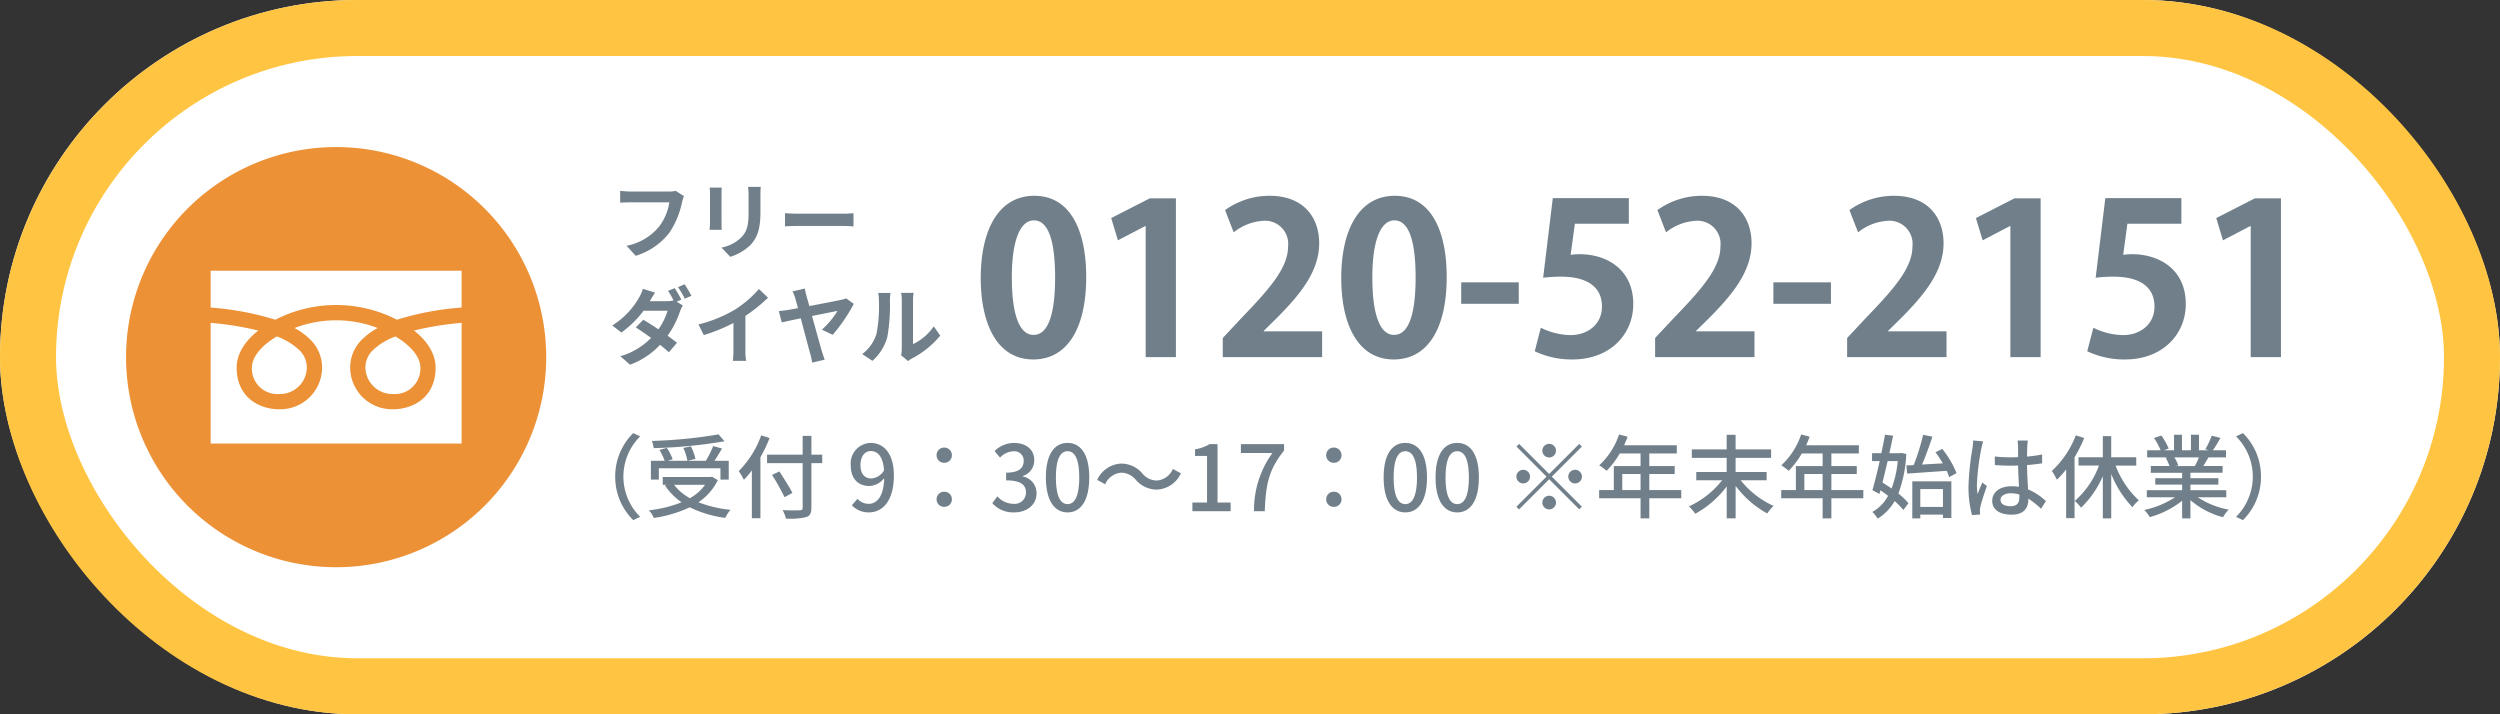
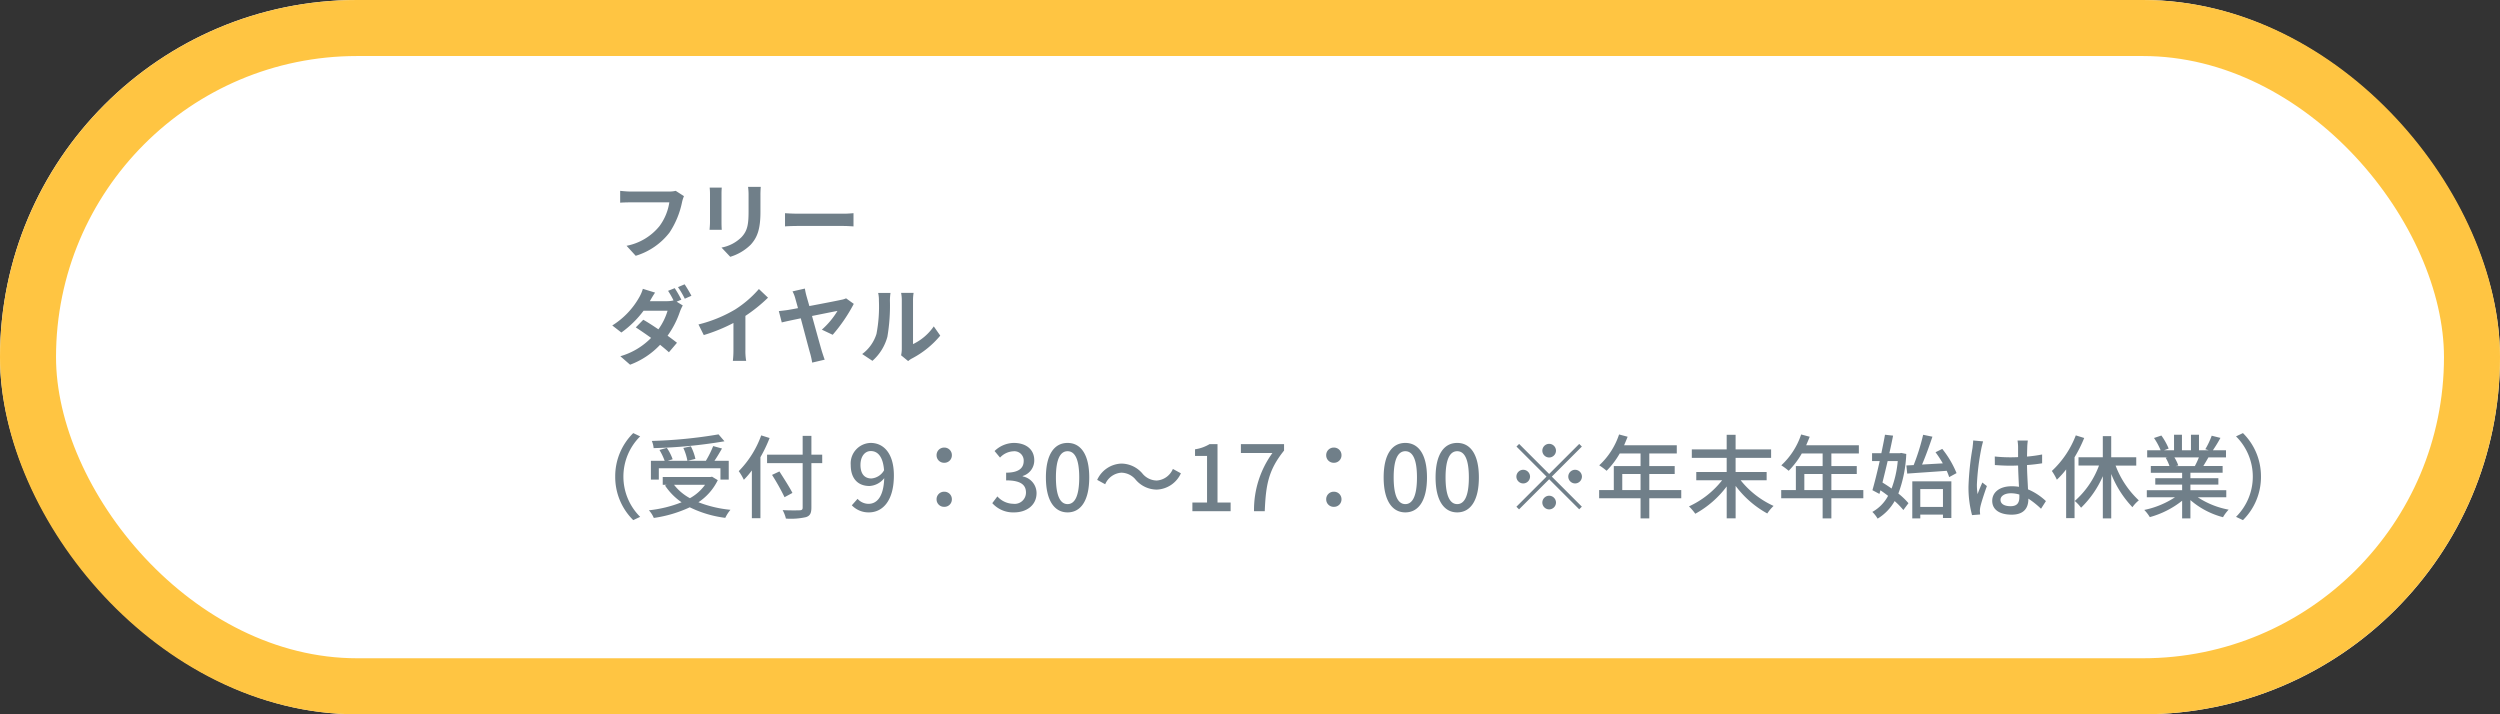
<svg xmlns="http://www.w3.org/2000/svg" width="357" height="102" viewBox="0 0 357 102">
  <rect x="0" y="0" width="357" height="102" fill="#333333" stroke="none" />
  <defs>
    <clipPath id="clip-path">
      <rect id="長方形_1347" data-name="長方形 1347" width="60" height="60" fill="none" />
    </clipPath>
  </defs>
  <g id="img_freedial" transform="translate(-83 -560)">
    <g id="長方形_1245" data-name="長方形 1245" transform="translate(83 560)" fill="#fff" stroke="#ffc542" stroke-width="8">
      <rect width="357" height="102" rx="51" stroke="none" />
      <rect x="4" y="4" width="349" height="94" rx="47" fill="none" />
    </g>
-     <path id="パス_3210" data-name="パス 3210" d="M8.55.33c4.77,0,7.56-4.29,7.56-11.79,0-6.3-2.07-11.58-7.41-11.58-5.1,0-7.65,4.86-7.65,11.76C1.05-4.95,3.27.33,8.55.33Zm.03-3.51C6.6-3.18,5.49-6,5.49-11.37c0-5.4,1.23-8.16,3.15-8.16,2.1,0,3.03,3.03,3.03,8.16,0,5.31-1.02,8.19-3.06,8.19ZM28.92,0V-22.68H25.2l-5.52,2.82.96,3.18,3.9-2.04h.06V0ZM49.8-3.69H41.46v-.06l1.89-1.86c3.3-3.33,6.03-6.63,6.03-10.65,0-3.69-2.22-6.78-7.08-6.78A10.838,10.838,0,0,0,35.94-21l1.23,3.18a7.437,7.437,0,0,1,4.23-1.65,3.3,3.3,0,0,1,3.54,3.63c0,3.06-2.52,5.97-6.81,10.41l-2.52,2.7V0H49.8ZM60.03.33c4.77,0,7.56-4.29,7.56-11.79,0-6.3-2.07-11.58-7.41-11.58-5.1,0-7.65,4.86-7.65,11.76C52.53-4.95,54.75.33,60.03.33Zm.03-3.51c-1.98,0-3.09-2.82-3.09-8.19,0-5.4,1.23-8.16,3.15-8.16,2.1,0,3.03,3.03,3.03,8.16,0,5.31-1.02,8.19-3.06,8.19Zm9.6-4.44h8.22v-3.06H69.66ZM82.74-22.71,81.36-11.34a20.473,20.473,0,0,1,2.55-.15c3.84,0,5.85,1.53,5.85,4.26,0,2.61-2.13,4.08-4.44,4.08A9.754,9.754,0,0,1,81.03-4.2L80.16-.84A12.233,12.233,0,0,0,85.56.33c5.34,0,8.67-3.57,8.67-7.92,0-4.89-3.72-7.11-7.68-7.11a8.3,8.3,0,0,0-1.26.09l.6-4.44H93.6v-3.66Zm28.8,19.02H103.2v-.06l1.89-1.86c3.3-3.33,6.03-6.63,6.03-10.65,0-3.69-2.22-6.78-7.08-6.78A10.838,10.838,0,0,0,97.68-21l1.23,3.18a7.437,7.437,0,0,1,4.23-1.65,3.3,3.3,0,0,1,3.54,3.63c0,3.06-2.52,5.97-6.81,10.41l-2.52,2.7V0h14.19Zm2.7-3.93h8.22v-3.06h-8.22Zm24.72,3.93h-8.34v-.06l1.89-1.86c3.3-3.33,6.03-6.63,6.03-10.65,0-3.69-2.22-6.78-7.08-6.78A10.838,10.838,0,0,0,125.1-21l1.23,3.18a7.437,7.437,0,0,1,4.23-1.65,3.3,3.3,0,0,1,3.54,3.63c0,3.06-2.52,5.97-6.81,10.41l-2.52,2.7V0h14.19ZM152.4,0V-22.68h-3.72l-5.52,2.82.96,3.18,3.9-2.04h.06V0Zm9.24-22.71-1.38,11.37a20.473,20.473,0,0,1,2.55-.15c3.84,0,5.85,1.53,5.85,4.26,0,2.61-2.13,4.08-4.44,4.08a9.754,9.754,0,0,1-4.29-1.05l-.87,3.36a12.233,12.233,0,0,0,5.4,1.17c5.34,0,8.67-3.57,8.67-7.92,0-4.89-3.72-7.11-7.68-7.11a8.3,8.3,0,0,0-1.26.09l.6-4.44h7.71v-3.66ZM186.72,0V-22.68H183l-5.52,2.82.96,3.18,3.9-2.04h.06V0Z" transform="translate(222 611)" fill="#707f89" />
    <path id="パス_3209" data-name="パス 3209" d="M10.668-7.992,9.492-8.748a4.022,4.022,0,0,1-.948.1H3c-.4,0-1.08-.06-1.44-.1v1.692c.312-.024.888-.048,1.428-.048H8.58a7.6,7.6,0,0,1-1.4,3.384A7.982,7.982,0,0,1,2.472-.9L3.78.528A9.6,9.6,0,0,0,8.6-2.784a12.332,12.332,0,0,0,1.8-4.368A5.242,5.242,0,0,1,10.668-7.992Zm10.968-1.32H19.824a8.466,8.466,0,0,1,.072,1.2v2.28c0,1.872-.156,2.772-.984,3.672a5.429,5.429,0,0,1-2.88,1.512L17.28.672A7.066,7.066,0,0,0,20.2-1.056c.888-.984,1.392-2.1,1.392-4.68V-8.112C21.588-8.592,21.612-8.976,21.636-9.312Zm-5.568.1H14.34a8.52,8.52,0,0,1,.048.924v4.044c0,.36-.048.828-.06,1.056h1.74c-.024-.276-.036-.744-.036-1.044V-8.292C16.032-8.676,16.044-8.94,16.068-9.216ZM25.1-5.556v1.884c.444-.036,1.248-.06,1.932-.06H33.48c.5,0,1.116.048,1.4.06V-5.556c-.312.024-.84.072-1.4.072H27.036C26.412-5.484,25.536-5.52,25.1-5.556ZM9.348,5.148,8.4,5.532A12.356,12.356,0,0,1,9.18,6.9a3.783,3.783,0,0,1-.936.108H5.8c.144-.264.456-.8.744-1.224L4.8,5.244a5.43,5.43,0,0,1-.54,1.248A11.2,11.2,0,0,1,.432,10.476l1.3,1.008A14.433,14.433,0,0,0,4.9,8.376H8.328A8.866,8.866,0,0,1,7.02,11.028C6.252,10.512,5.5,10.02,4.86,9.66L3.792,10.752c.612.4,1.4.936,2.184,1.5a9.966,9.966,0,0,1-4.392,2.616L2.976,16.08A11.24,11.24,0,0,0,7.26,13.236c.492.4.936.768,1.26,1.068l1.152-1.356c-.36-.288-.828-.636-1.344-1.008A12.986,12.986,0,0,0,10.1,8.484a6.432,6.432,0,0,1,.4-.864l-.876-.54.672-.288A15.254,15.254,0,0,0,9.348,5.148ZM10.764,4.6l-.948.4a12.722,12.722,0,0,1,.972,1.656l.948-.42A18.769,18.769,0,0,0,10.764,4.6Zm1.98,5.736.756,1.512a24.045,24.045,0,0,0,4.236-1.728v3.84a13.439,13.439,0,0,1-.084,1.572h1.9a8.25,8.25,0,0,1-.108-1.572V9.108a22.011,22.011,0,0,0,3.228-2.6l-1.3-1.236a15.384,15.384,0,0,1-3.384,2.916A19.3,19.3,0,0,1,12.744,10.332ZM27.936,5.208l-1.764.4A4.575,4.575,0,0,1,26.58,6.66c.084.3.216.78.372,1.344-.672.132-1.188.216-1.38.252-.468.072-.888.12-1.356.168l.42,1.62c.432-.108,1.488-.336,2.712-.588.54,2.016,1.152,4.368,1.368,5.1a12,12,0,0,1,.264,1.224l1.788-.42c-.12-.3-.3-.876-.384-1.128-.24-.8-.864-3.072-1.428-5.112,1.68-.336,3.276-.66,3.636-.72a11.49,11.49,0,0,1-2.232,2.676l1.548.732A23.042,23.042,0,0,0,34.92,7.392l-1.1-.792a2.733,2.733,0,0,1-.708.216c-.576.132-2.688.54-4.536.888-.156-.552-.3-1.044-.408-1.428A9.63,9.63,0,0,1,27.936,5.208Zm13.74,9.528,1.008.828a2.564,2.564,0,0,1,.516-.36,13.213,13.213,0,0,0,4.068-3.276l-.924-1.32A7.6,7.6,0,0,1,43.38,13.14V6.864a6.093,6.093,0,0,1,.084-1.044H41.676a5.32,5.32,0,0,1,.1,1.032v7A4.566,4.566,0,0,1,41.676,14.736Zm-5.556-.18,1.464.972a7.036,7.036,0,0,0,2.136-3.444,26.477,26.477,0,0,0,.36-5.16,7.9,7.9,0,0,1,.084-1.092H38.4a4.554,4.554,0,0,1,.108,1.1,20.678,20.678,0,0,1-.348,4.752A5.661,5.661,0,0,1,36.12,14.556Z" transform="translate(170 596)" fill="#707f89" />
    <path id="パス_3208" data-name="パス 3208" d="M8.853-4.94a8.661,8.661,0,0,0,2.574,6.214l.988-.468A8.09,8.09,0,0,1,10.023-4.94a8.09,8.09,0,0,1,2.392-5.746l-.988-.468A8.661,8.661,0,0,0,8.853-4.94Zm14.755-6.032a66.834,66.834,0,0,1-9.529.936,3.409,3.409,0,0,1,.26,1.027,70.273,70.273,0,0,0,10.114-.975ZM15.08-6.136h8.8v1.625h1.183V-7.2H23.023c.364-.52.741-1.17,1.079-1.755L22.841-9.3A14.248,14.248,0,0,1,21.8-7.2H19.214l1.092-.273a7.378,7.378,0,0,0-.65-1.794l-1.079.234A7.412,7.412,0,0,1,19.162-7.2H16.354l.7-.221a6.889,6.889,0,0,0-.832-1.625l-1.053.3A8.8,8.8,0,0,1,15.912-7.2H13.949v2.691H15.08Zm6.6,2.366a6.542,6.542,0,0,1-2.158,1.911A7.19,7.19,0,0,1,17.251-3.77Zm1-1.157-.221.039H15.639V-3.77H16.2l-.234.1A8.811,8.811,0,0,0,18.33-1.274,17.663,17.663,0,0,1,13.663-.13a3.812,3.812,0,0,1,.7,1.092A18.175,18.175,0,0,0,19.5-.559,16,16,0,0,0,24.57.949,5.235,5.235,0,0,1,25.311-.2a17.132,17.132,0,0,1-4.576-1.079A7.949,7.949,0,0,0,23.5-4.433Zm7.02-5.9A14.067,14.067,0,0,1,26.494-5.72a8.261,8.261,0,0,1,.728,1.235,11.848,11.848,0,0,0,1.144-1.339V1h1.222v-8.71A20.384,20.384,0,0,0,30.9-10.452Zm8.71,2.756H36.868v-2.691H35.62v2.691H30.537v1.209H35.62V-.52c0,.286-.117.377-.416.39S33.813-.1,32.76-.156a4.943,4.943,0,0,1,.468,1.209A9.781,9.781,0,0,0,36.1.845c.546-.182.767-.52.767-1.365V-6.864h1.547Zm-4.251,5.46c-.39-.78-1.235-2.093-1.859-3.068l-1.053.494A32.347,32.347,0,0,1,33.033-2ZM43.875-6.6c0-1.248.65-1.989,1.469-1.989,1.04,0,1.755.858,1.9,2.743a2.274,2.274,0,0,1-1.82,1.17C44.421-4.68,43.875-5.382,43.875-6.6ZM45.084.169c1.846,0,3.562-1.508,3.562-5.278,0-3.172-1.482-4.641-3.315-4.641A2.926,2.926,0,0,0,42.484-6.6c0,2,1.079,3,2.678,3a2.877,2.877,0,0,0,2.106-1.118c-.091,2.73-1.092,3.666-2.249,3.666a2.126,2.126,0,0,1-1.56-.715l-.819.923A3.284,3.284,0,0,0,45.084.169ZM55.835-6.916a1.063,1.063,0,0,0,1.092-1.079,1.074,1.074,0,0,0-1.092-1.092,1.074,1.074,0,0,0-1.092,1.092A1.063,1.063,0,0,0,55.835-6.916Zm0,6.292A1.06,1.06,0,0,0,56.927-1.69a1.066,1.066,0,0,0-1.092-1.092A1.066,1.066,0,0,0,54.743-1.69,1.06,1.06,0,0,0,55.835-.624Zm9.984.793c1.755,0,3.2-1.014,3.2-2.743a2.423,2.423,0,0,0-1.976-2.392v-.065A2.313,2.313,0,0,0,68.692-7.28c0-1.573-1.209-2.47-2.925-2.47a4.032,4.032,0,0,0-2.743,1.157l.78.936a2.787,2.787,0,0,1,1.911-.9,1.33,1.33,0,0,1,1.469,1.378c0,.962-.624,1.677-2.509,1.677v1.1c2.158,0,2.834.689,2.834,1.742a1.609,1.609,0,0,1-1.82,1.6,3.092,3.092,0,0,1-2.262-1.053l-.728.962A3.971,3.971,0,0,0,65.819.169Zm7.631,0c1.872,0,3.094-1.664,3.094-4.992,0-3.3-1.222-4.927-3.094-4.927s-3.094,1.612-3.094,4.927S71.578.169,73.45.169Zm0-1.183c-.975,0-1.664-1.04-1.664-3.809,0-2.743.689-3.744,1.664-3.744s1.664,1,1.664,3.744C75.114-2.054,74.425-1.014,73.45-1.014Zm9.737-3.471a3.983,3.983,0,0,0,3,1.4,3.947,3.947,0,0,0,3.445-2.327l-1.144-.624A2.711,2.711,0,0,1,86.2-4.381,2.688,2.688,0,0,1,84.123-5.4a3.983,3.983,0,0,0-3-1.4,3.947,3.947,0,0,0-3.445,2.327l1.144.624A2.711,2.711,0,0,1,81.107-5.5,2.688,2.688,0,0,1,83.187-4.485ZM91.273,0h5.46V-1.235H94.861V-9.581H93.73a5.627,5.627,0,0,1-2.08.741v.949h1.716v6.656H91.273Zm8.8,0h1.534c.156-3.744.507-5.863,2.756-8.658v-.923H98.2v1.274h4.5A13.816,13.816,0,0,0,100.074,0Zm11.4-6.916a1.063,1.063,0,0,0,1.092-1.079,1.074,1.074,0,0,0-1.092-1.092,1.074,1.074,0,0,0-1.092,1.092A1.063,1.063,0,0,0,111.475-6.916Zm0,6.292a1.06,1.06,0,0,0,1.092-1.066,1.066,1.066,0,0,0-1.092-1.092,1.066,1.066,0,0,0-1.092,1.092A1.06,1.06,0,0,0,111.475-.624ZM121.68.169c1.872,0,3.094-1.664,3.094-4.992,0-3.3-1.222-4.927-3.094-4.927s-3.094,1.612-3.094,4.927S119.808.169,121.68.169Zm0-1.183c-.975,0-1.664-1.04-1.664-3.809,0-2.743.689-3.744,1.664-3.744s1.664,1,1.664,3.744C123.344-2.054,122.655-1.014,121.68-1.014ZM129.09.169c1.872,0,3.094-1.664,3.094-4.992,0-3.3-1.222-4.927-3.094-4.927S126-8.138,126-4.823,127.218.169,129.09.169Zm0-1.183c-.975,0-1.664-1.04-1.664-3.809,0-2.743.689-3.744,1.664-3.744s1.664,1,1.664,3.744C130.754-2.054,130.065-1.014,129.09-1.014ZM142.22-7.67a.982.982,0,0,0,.975-.975.982.982,0,0,0-.975-.975.982.982,0,0,0-.975.975A.982.982,0,0,0,142.22-7.67Zm0,2.353-4.29-4.29-.377.377,4.29,4.29-4.3,4.3.377.377,4.3-4.3,4.29,4.29.377-.377L142.6-4.94l4.29-4.29-.377-.377Zm-2.73.377a.982.982,0,0,0-.975-.975.982.982,0,0,0-.975.975.982.982,0,0,0,.975.975A.982.982,0,0,0,139.49-4.94Zm5.46,0a.982.982,0,0,0,.975.975.982.982,0,0,0,.975-.975.982.982,0,0,0-.975-.975A.982.982,0,0,0,144.95-4.94Zm-2.73,2.73a.982.982,0,0,0-.975.975.982.982,0,0,0,.975.975.982.982,0,0,0,.975-.975A.982.982,0,0,0,142.22-2.21Zm10.439-.806v-2.3h2.613v2.3Zm8.424,0H156.52v-2.3h3.627V-6.448H156.52V-8.242h3.926v-1.17h-7.527c.169-.39.351-.819.507-1.222l-1.222-.325a10.518,10.518,0,0,1-2.834,4.407,9.614,9.614,0,0,1,1.053.78,11.827,11.827,0,0,0,1.872-2.47h2.977v1.794H151.45v3.432h-2.093v1.17h5.915V1.027h1.248V-1.846h4.563Zm12.194-1.4V-5.6h-4.433V-7.618h5.07V-8.827h-5.07v-2.08H167.57v2.08h-4.979v1.209h4.979V-5.6h-4.342V-4.42h3.692a12.834,12.834,0,0,1-4.732,3.731,7.682,7.682,0,0,1,.9,1.053,14.091,14.091,0,0,0,4.485-3.9v4.55h1.274V-3.614A14.213,14.213,0,0,0,173.368.325a6,6,0,0,1,.9-1.079,12.817,12.817,0,0,1-4.706-3.666Zm5.382,1.4v-2.3h2.613v2.3Zm8.424,0H182.52v-2.3h3.627V-6.448H182.52V-8.242h3.926v-1.17h-7.527c.169-.39.351-.819.507-1.222l-1.222-.325a10.518,10.518,0,0,1-2.834,4.407,9.614,9.614,0,0,1,1.053.78,11.827,11.827,0,0,0,1.872-2.47h2.977v1.794H177.45v3.432h-2.093v1.17h5.915V1.027h1.248V-1.846h4.563Zm6.266-2.353c1.521-.117,3.614-.247,5.642-.4a8.361,8.361,0,0,1,.351.9l1.053-.572a14.018,14.018,0,0,0-2.041-3.458l-.962.481a15.168,15.168,0,0,1,1.04,1.586l-2.964.169c.507-1.17,1.053-2.691,1.482-3.978l-1.326-.273a30.845,30.845,0,0,1-1.352,4.329l-1.04.052ZM192-7.163a14.973,14.973,0,0,1-.884,3.926c-.429-.312-.884-.6-1.3-.858.234-.949.494-2,.741-3.068ZM192.5-8.32l-.221.039H190.8c.2-.871.377-1.729.533-2.509l-1.157-.13c-.143.806-.325,1.716-.52,2.639h-1.326v1.118h1.092C189.072-5.6,188.7-4.1,188.383-3l1,.533.143-.52c.364.247.728.507,1.092.793A5.646,5.646,0,0,1,188.37.1a4.568,4.568,0,0,1,.754.962,6.936,6.936,0,0,0,2.431-2.509A11.216,11.216,0,0,1,192.8-.169l.728-.975a9.939,9.939,0,0,0-1.443-1.378,18.2,18.2,0,0,0,1.131-5.655Zm5.954,5.161V-.611h-3.237V-3.159Zm-4.381,4.186h1.144V.481h3.237V.975h1.2V-4.264h-5.577Zm12.6-2.652c0-.559.611-.936,1.482-.936a4.19,4.19,0,0,1,1.209.182v.351c0,.819-.3,1.313-1.261,1.313C207.272-.715,206.674-1.014,206.674-1.625Zm3.9-8.463h-1.469a6.4,6.4,0,0,1,.078.832v1.534c-.364.013-.715.026-1.079.026a21.166,21.166,0,0,1-2.249-.117l.013,1.222c.754.052,1.469.091,2.223.091.364,0,.728-.013,1.092-.026.026,1.014.078,2.132.13,3.042a6.919,6.919,0,0,0-1.053-.078c-1.742,0-2.769.884-2.769,2.08,0,1.248,1.027,1.976,2.782,1.976,1.807,0,2.379-1.027,2.379-2.223v-.065a12.36,12.36,0,0,1,1.807,1.443l.7-1.092A8.576,8.576,0,0,0,210.6-3.12c-.039-1-.13-2.171-.143-3.471.754-.052,1.482-.143,2.158-.247V-8.1a20.108,20.108,0,0,1-2.158.3c.013-.6.026-1.157.039-1.482C210.509-9.542,210.535-9.828,210.574-10.088Zm-6.383.117-1.417-.13c-.013.338-.065.754-.1,1.079a39.89,39.89,0,0,0-.572,5.447,15.216,15.216,0,0,0,.507,4.134l1.157-.091c-.013-.156-.026-.351-.039-.481a3.357,3.357,0,0,1,.065-.6c.143-.663.585-1.989.936-2.977l-.65-.507c-.208.481-.494,1.131-.676,1.664a8.458,8.458,0,0,1-.1-1.391,34.368,34.368,0,0,1,.637-5.148C203.983-9.2,204.113-9.737,204.191-9.971Zm13.234-.858a13.536,13.536,0,0,1-3.419,5.083,8.086,8.086,0,0,1,.715,1.248,12.176,12.176,0,0,0,1.326-1.469V.988h1.2V-7.7a19.471,19.471,0,0,0,1.378-2.756Zm8.632,4.316V-7.7h-3.575v-3.016h-1.2V-7.7h-3.471v1.183h2.925a12.526,12.526,0,0,1-3.458,5.057,5.707,5.707,0,0,1,.9.962,14.121,14.121,0,0,0,3.107-4.5V1.027h1.2V-5.317a14.7,14.7,0,0,0,3.029,4.745,4.634,4.634,0,0,1,.91-.975,13.153,13.153,0,0,1-3.315-4.966ZM235-7.683a12.129,12.129,0,0,1-.572,1.235h-2.743l.377-.078a5.469,5.469,0,0,0-.559-1.157Zm3.913,5.694V-3h-5.122V-3.8h3.991v-.91h-3.991v-.78h4.6v-.962h-2.756c.221-.364.481-.793.728-1.235h2.509V-8.7H237a20.34,20.34,0,0,0,1.079-1.768l-1.248-.312a11.329,11.329,0,0,1-.91,1.924l.494.156h-1.4V-10.92H233.87V-8.7h-1.287V-10.92h-1.131V-8.7h-1.43l.663-.247a9.036,9.036,0,0,0-1.04-1.859l-1.053.351a9.745,9.745,0,0,1,.949,1.755h-1.924v1.014h2.951l-.312.052a6.44,6.44,0,0,1,.546,1.183h-2.665v.962h4.472v.78h-3.835v.91h3.835V-3h-5.044v1.014h4.017A12.613,12.613,0,0,1,227.2-.182a5.426,5.426,0,0,1,.793,1.027,12.912,12.912,0,0,0,4.615-2.34V1.027h1.183V-1.586A11.6,11.6,0,0,0,238.446.858a5.429,5.429,0,0,1,.806-1.079,11.939,11.939,0,0,1-4.407-1.768Zm4.953-2.951a8.661,8.661,0,0,0-2.574-6.214l-.988.468A8.09,8.09,0,0,1,242.7-4.94,8.09,8.09,0,0,1,240.305.806l.988.468A8.661,8.661,0,0,0,243.867-4.94Z" transform="translate(162 633)" fill="#707f89" />
    <g id="グループ_1654" data-name="グループ 1654" transform="translate(101 581)">
      <g id="グループ_1653" data-name="グループ 1653" clip-path="url(#clip-path)">
-         <path id="パス_3139" data-name="パス 3139" d="M60,30A30,30,0,1,1,30,0,30,30,0,0,1,60,30" fill="#ec9136" />
        <path id="パス_3140" data-name="パス 3140" d="M84.342,67.752a3.439,3.439,0,0,0-1.126,2.519,3.841,3.841,0,0,0,3.924,3.792,3.64,3.64,0,0,0,3.923-3.756c0-1.58-1.425-3.2-3.555-4.466a9.315,9.315,0,0,0-3.166,1.911" transform="translate(-49.035 -38.797)" fill="#fff" />
        <path id="パス_3141" data-name="パス 3141" d="M38.652,50a18.994,18.994,0,0,1,17.366,0,41.272,41.272,0,0,1,9.233-1.742V43.008H29.419v5.256A41.277,41.277,0,0,1,38.652,50" transform="translate(-17.335 -25.343)" fill="#fff" />
-         <path id="パス_3142" data-name="パス 3142" d="M43.754,70.307a3.64,3.64,0,0,0,3.923,3.757A3.841,3.841,0,0,0,51.6,70.272a3.438,3.438,0,0,0-1.126-2.52,9.316,9.316,0,0,0-3.166-1.91c-2.129,1.261-3.554,2.885-3.554,4.465" transform="translate(-25.782 -38.798)" fill="#fff" />
        <path id="パス_3143" data-name="パス 3143" d="M58.456,61.689c1.873,1.473,3.085,3.3,3.085,5.309,0,4.1-3.064,5.933-6.1,5.933a5.98,5.98,0,0,1-6.1-5.969A5.586,5.586,0,0,1,51.109,62.9a9.561,9.561,0,0,1,2.16-1.569,16.5,16.5,0,0,0-11.867,0,9.563,9.563,0,0,1,2.16,1.569,5.584,5.584,0,0,1,1.77,4.064,5.981,5.981,0,0,1-6.1,5.969c-3.036,0-6.1-1.835-6.1-5.933,0-2.007,1.212-3.836,3.085-5.309a44.59,44.59,0,0,0-6.8-1.1V77.823H65.252V60.591a44.528,44.528,0,0,0-6.8,1.1" transform="translate(-17.336 -35.488)" fill="#fff" />
      </g>
    </g>
  </g>
</svg>